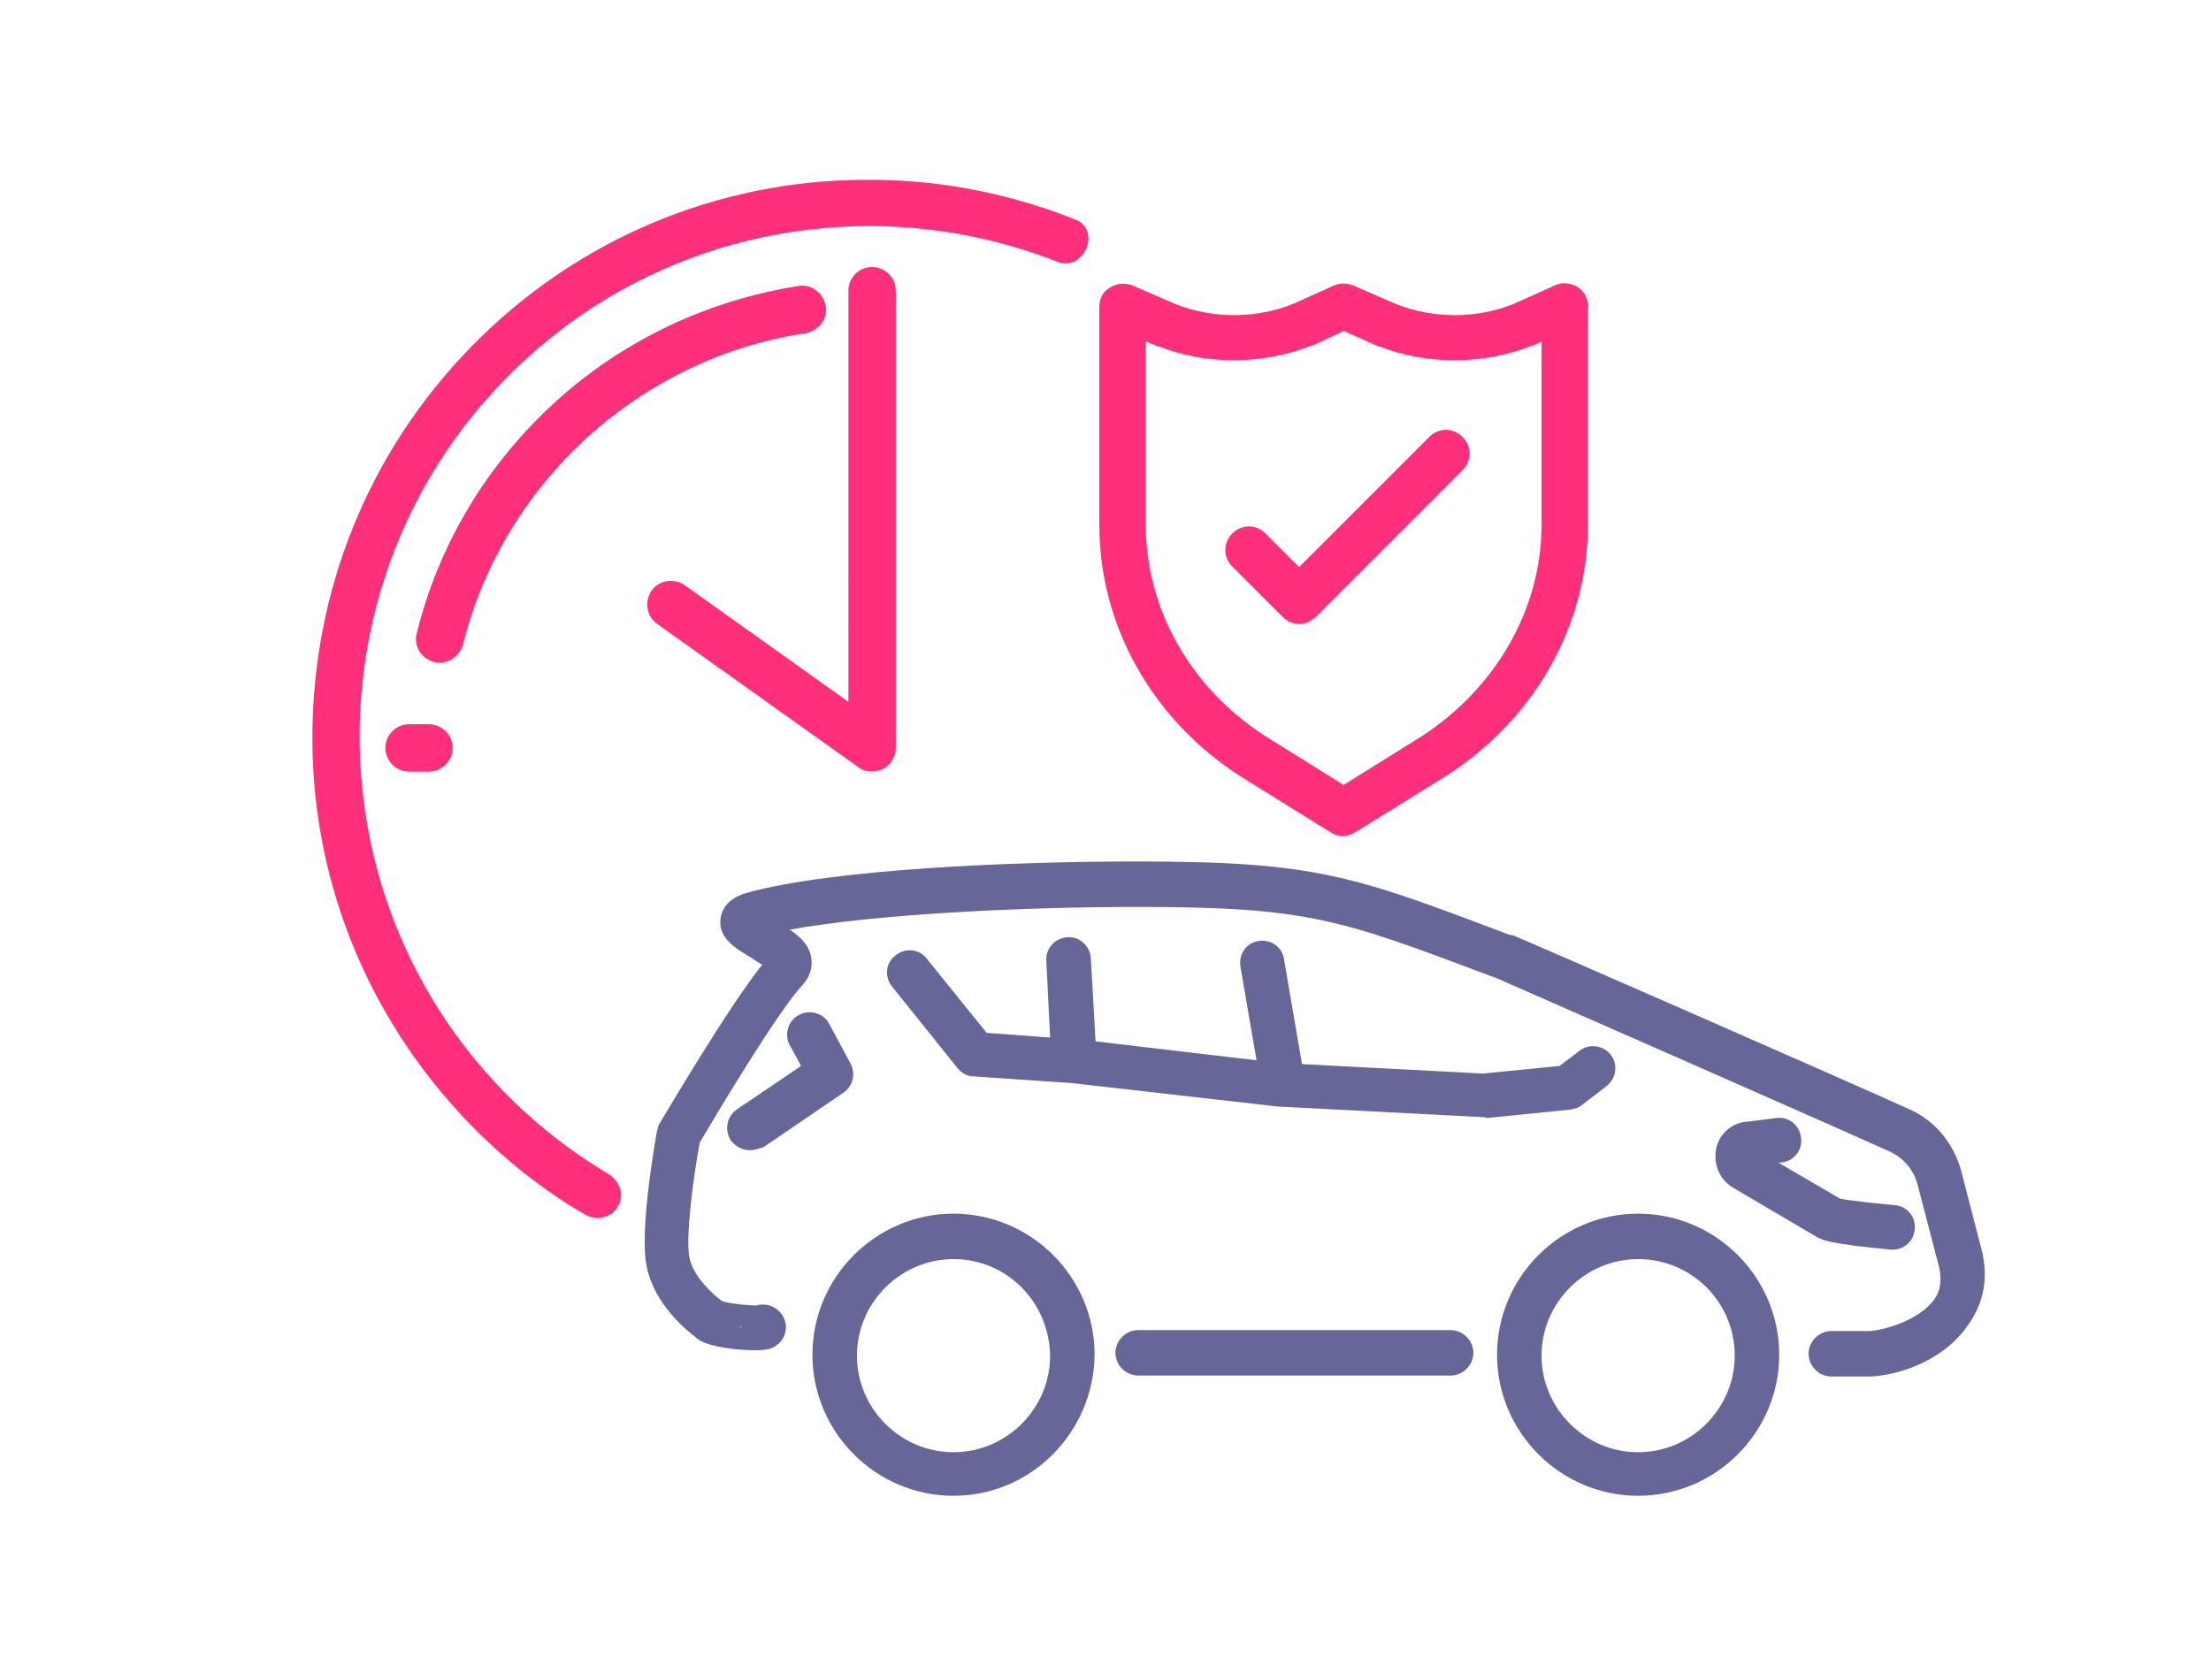
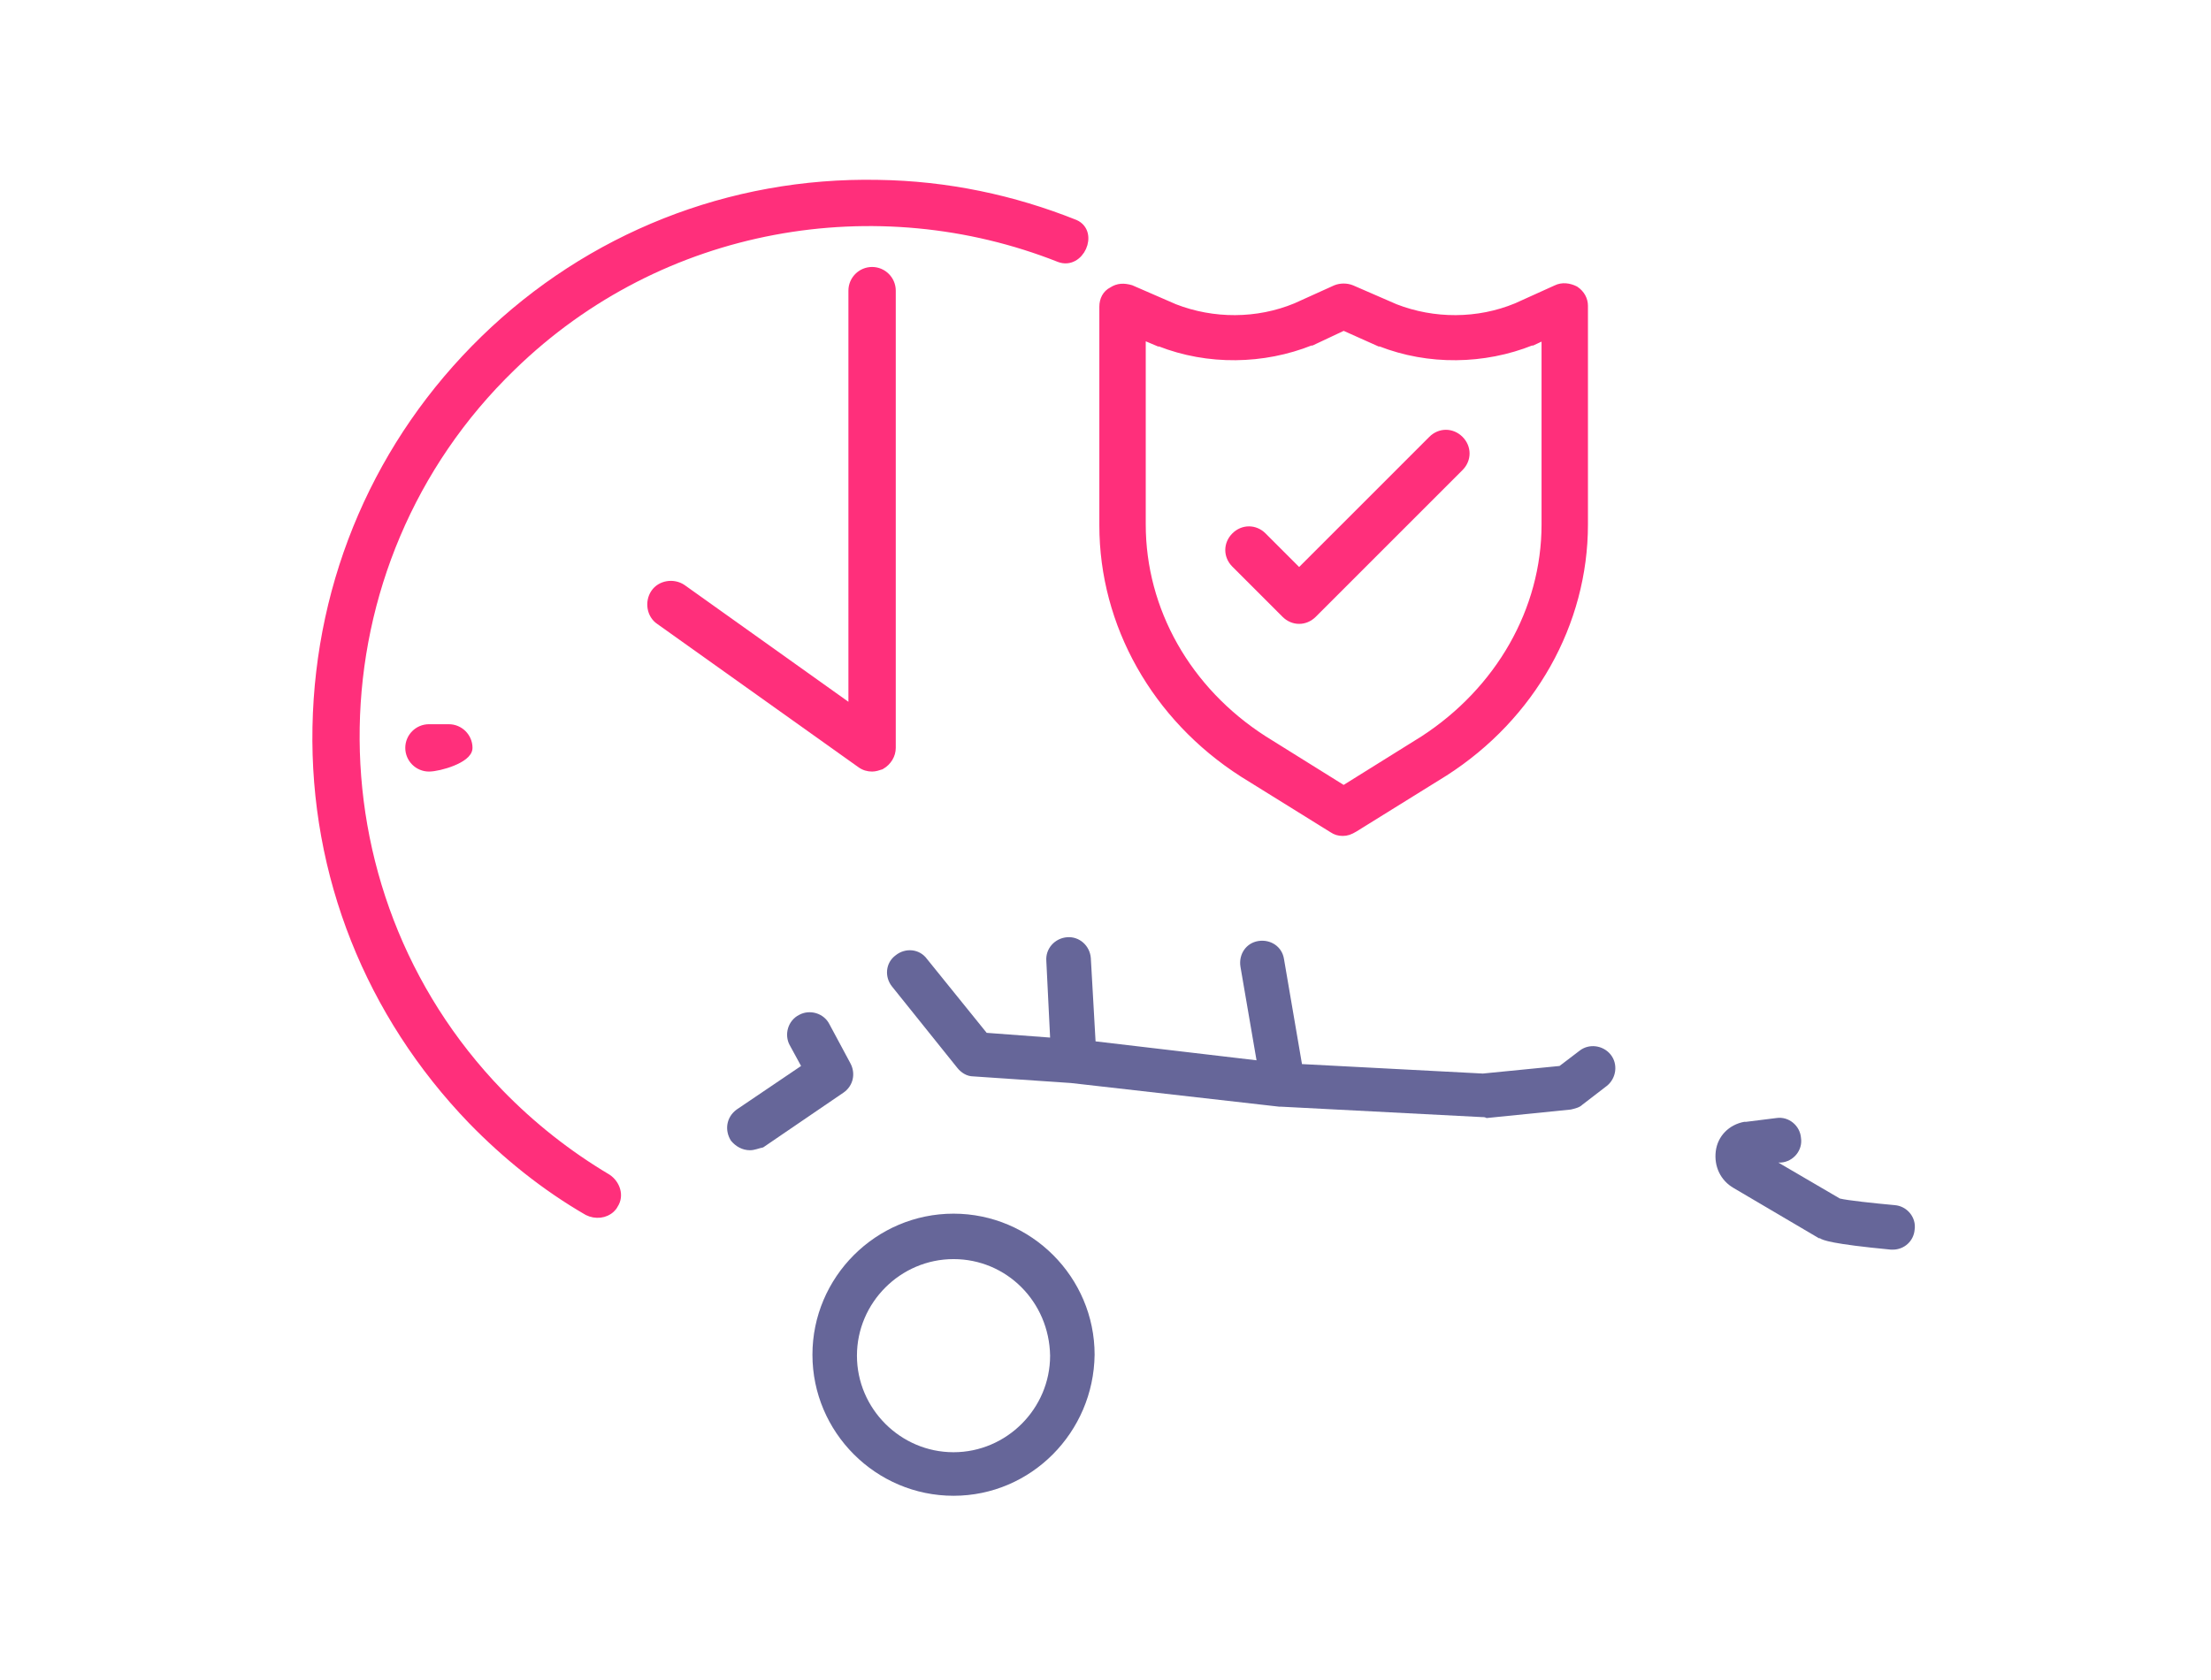
<svg xmlns="http://www.w3.org/2000/svg" id="Calque_1" x="0px" y="0px" viewBox="0 0 233.5 177.5" style="enable-background:new 0 0 233.5 177.5;" xml:space="preserve">
  <style type="text/css">
	.st0{fill:#FF2F7B;stroke:#FF2F7B;stroke-miterlimit:10;}
	.st1{fill:#666699;}
</style>
  <g>
    <g>
      <path class="st0" d="M141.8,87.8c-0.4,0-0.7-0.1-1-0.3l-9.5-5.9l0,0c-9.2-5.9-14.7-15.7-14.7-26.1V32.4c0-0.7,0.3-1.3,0.9-1.6    c0.6-0.4,1.2-0.4,1.9-0.2l4.6,2c4.1,1.6,8.8,1.6,12.9-0.1l4.2-1.9c0.5-0.2,1.1-0.2,1.6,0l4.6,2c4.1,1.6,8.8,1.6,12.9-0.1l4.2-1.9    c0.6-0.3,1.3-0.2,1.9,0.1c0.6,0.4,0.9,1,0.9,1.6v23.1c0,10.4-5.5,20.2-14.7,26.1l0,0l-9.5,5.9C142.5,87.7,142.2,87.8,141.8,87.8z     M133.4,78.2l8.5,5.3l8.5-5.3c8-5.2,12.9-13.7,12.9-22.8V35.3l-1.5,0.7h-0.1c-5,2-10.8,2.1-15.9,0.1c0,0,0,0-0.1,0l-3.8-1.7    l-3.4,1.6h-0.1c-5,2-10.8,2.1-15.9,0.1c0,0,0,0-0.1,0l-1.9-0.8v20.1C120.5,64.5,125.3,73,133.4,78.2z M151.3,79.9L151.3,79.9    L151.3,79.9z" />
      <path class="st0" d="M137.2,65.4c-0.5,0-1-0.2-1.4-0.6l-5.3-5.3c-0.8-0.8-0.8-2,0-2.8s2-0.8,2.8,0l3.9,3.9l14.1-14.1    c0.8-0.8,2-0.8,2.8,0s0.8,2,0,2.8l-15.5,15.5C138.2,65.2,137.7,65.4,137.2,65.4z" />
    </g>
  </g>
  <g>
    <path class="st0" d="M111.9,27.2C92.7,19.6,69.8,23.3,54,38.7C32.5,59.5,31.9,94,52.7,115.5c3.4,3.5,7.2,6.5,11.4,9   c0.9,0.6,1.3,1.8,0.7,2.7c-0.1,0.2-0.2,0.3-0.3,0.4c-0.6,0.6-1.6,0.7-2.4,0.3c-4.5-2.6-8.6-5.9-12.2-9.6   c-10.8-11.2-16.7-25.9-16.4-41.5c0.3-15.6,6.6-30.1,17.7-40.9s25.9-16.7,41.5-16.4c7.3,0.1,14.3,1.6,20.8,4.2   C115.5,24.6,114,28,111.9,27.2z" />
-     <path class="st0" d="M46.4,69.5c-0.2,0-0.3,0-0.5-0.1c-1.1-0.3-1.7-1.4-1.4-2.4c2.3-9.3,7.3-17.6,14.4-24.1s16-10.7,25.5-12.2   c1.1-0.2,2.1,0.6,2.3,1.7c0.2,1.1-0.6,2.1-1.7,2.3c-8.7,1.3-16.8,5.2-23.4,11.2c-6.5,6-11.1,13.6-13.2,22.1   C48.1,68.9,47.3,69.5,46.4,69.5z" />
    <path class="st0" d="M92.1,81c-0.4,0-0.8-0.1-1.2-0.4L69.7,65.5c-0.9-0.6-1.1-1.9-0.5-2.8c0.6-0.9,1.9-1.1,2.8-0.5l18.1,12.9V30.7   c0-1.1,0.9-2,2-2s2,0.9,2,2V79c0,0.7-0.4,1.4-1.1,1.8C92.7,80.9,92.4,81,92.1,81z" />
-     <path class="st0" d="M45.3,81h-2.1c-1.1,0-2-0.9-2-2s0.9-2,2-2h2.1c1.1,0,2,0.9,2,2S46.4,81,45.3,81z" />
+     <path class="st0" d="M45.3,81c-1.1,0-2-0.9-2-2s0.9-2,2-2h2.1c1.1,0,2,0.9,2,2S46.4,81,45.3,81z" />
  </g>
  <g>
    <g>
      <g>
        <g>
          <g>
-             <path class="st1" d="M173,158c-8.2,0-14.9-6.7-14.9-14.9s6.7-14.9,14.9-14.9s14.9,6.7,14.9,14.9S181.2,158,173,158z M173,133       c-5.6,0-10.2,4.6-10.2,10.2c0,5.6,4.6,10.2,10.2,10.2c5.6,0,10.2-4.6,10.2-10.2C183.2,137.5,178.6,133,173,133z" />
            <path class="st1" d="M199.9,132c-0.1,0-0.1,0-0.2,0c-6.3-0.6-7.2-1-7.5-1.2c0,0,0,0-0.1,0l-9-5.3c-1.4-0.8-2.1-2.3-1.9-3.9       c0.2-1.6,1.4-2.8,3-3.1c0.1,0,0.1,0,0.2,0l3.2-0.4c1.3-0.2,2.5,0.8,2.6,2.1c0.2,1.3-0.8,2.5-2.1,2.6h-0.3l6.5,3.8       c0.8,0.2,3.6,0.5,5.8,0.7c1.3,0.1,2.3,1.3,2.1,2.6C202.1,131.1,201.1,132,199.9,132z M194.2,126.5L194.2,126.5L194.2,126.5z        M156.6,118h-0.1l-21.2-1.1h-0.1h-0.1l-22-2.5l-10.3-0.7c-0.7,0-1.3-0.4-1.7-0.9l-6.9-8.6c-0.8-1-0.7-2.5,0.4-3.3       c1-0.8,2.5-0.7,3.3,0.4l6.3,7.8l6.7,0.5l-0.4-8.1c-0.1-1.3,0.9-2.4,2.2-2.5c1.3-0.1,2.4,0.9,2.5,2.2l0.5,8.8l17,2l-1.7-9.9       c-0.2-1.3,0.6-2.5,1.9-2.7c1.3-0.2,2.5,0.6,2.7,1.9l1.9,11.1l19.1,1l8.1-0.8l2.1-1.6c1-0.8,2.5-0.6,3.3,0.4s0.6,2.5-0.4,3.3       l-2.6,2c-0.3,0.3-0.8,0.4-1.2,0.5l-8.9,0.9C156.8,118,156.7,118,156.6,118z" />
-             <path class="st1" d="M153.2,145.3h-33c-1.3,0-2.4-1.1-2.4-2.4c0-1.3,1.1-2.4,2.4-2.4h33c1.3,0,2.4,1.1,2.4,2.4       C155.6,144.2,154.5,145.3,153.2,145.3z" />
-             <path class="st1" d="M197.3,145.4h-3.9c-1.3,0-2.4-1.1-2.4-2.4c0-1.3,1.1-2.4,2.4-2.4h3.9c1.2,0,4.9-0.9,6.7-3       c0.9-1,1.1-2.2,0.8-3.7l-2.3-8.8c-0.4-1.5-1.4-2.7-2.8-3.4c-5.7-2.6-40.1-17.7-41.7-18.4l-0.3-0.1c-16.2-6.1-19.5-7.4-37.6-7.4       c-11.6,0-27.3,0.7-36.7,2.4c1.2,0.8,2.1,1.7,2.3,3.1c0.1,1-0.2,1.9-0.9,2.7c-2.4,2.5-8.5,12.6-10.9,16.7       c-0.7,3.7-1.5,10-1.1,12.1s2.6,4,3.4,4.6c0.7,0.3,2.8,0.5,3.7,0.5c0.2-0.1,0.5-0.1,0.7-0.1c1.3,0,2.4,1.1,2.4,2.4       c0,1-0.6,1.8-1.5,2.2c-0.3,0.1-1,0.4-4,0.1c-2.6-0.3-3.6-0.8-4.1-1.3c-0.8-0.6-4.3-3.4-5.1-7.4c-0.8-3.8,0.9-13.3,1.1-14.4       c0.1-0.3,0.1-0.5,0.3-0.8c0.8-1.3,7.2-12.2,10.8-16.7c-0.4-0.2-0.8-0.5-1.1-0.7c-1.7-1-3.6-2.1-3.3-4.2       c0.2-1.3,1.1-2.2,2.8-2.7c9.1-2.5,27.9-3.3,41.2-3.3c18.9,0,22.8,1.5,39.2,7.7l0.4,0.1h0.1c1.5,0.6,36,15.7,41.9,18.4       c2.7,1.2,4.6,3.6,5.4,6.4l2.3,8.9v0.1c0.6,2.9-0.1,5.5-1.8,7.7C204.8,144.1,199.8,145.4,197.3,145.4z M78.3,139.9       c0,0.2-0.1,0.3-0.1,0.5C78.3,140.2,78.3,140.1,78.3,139.9z M76.5,137.9L76.5,137.9L76.5,137.9z M76.5,137.9L76.5,137.9       L76.5,137.9z" />
          </g>
          <path class="st1" d="M79.2,121.5c-0.8,0-1.5-0.4-2-1c-0.7-1.1-0.5-2.5,0.6-3.3l6.8-4.6l-1.2-2.2c-0.6-1.1-0.2-2.6,1-3.2      c1.1-0.6,2.6-0.2,3.2,1l2.2,4.1c0.6,1.1,0.3,2.4-0.7,3.1l-8.5,5.8C80.1,121.3,79.7,121.5,79.2,121.5z" />
        </g>
      </g>
      <g>
        <path class="st1" d="M162.3,176.4C162.2,176.4,162.2,176.4,162.3,176.4C162.2,176.4,162.2,176.4,162.3,176.4z M162.3,176.4     L162.3,176.4L162.3,176.4z M162.3,176.4L162.3,176.4L162.3,176.4z M162.3,176.4L162.3,176.4L162.3,176.4z" />
      </g>
    </g>
    <path class="st1" d="M100.7,158c-8.2,0-14.9-6.7-14.9-14.9s6.7-14.9,14.9-14.9s14.9,6.7,14.9,14.9C115.5,151.3,108.9,158,100.7,158   z M100.7,133c-5.6,0-10.2,4.6-10.2,10.2c0,5.6,4.6,10.2,10.2,10.2s10.2-4.6,10.2-10.2C110.8,137.5,106.3,133,100.7,133z" />
  </g>
</svg>